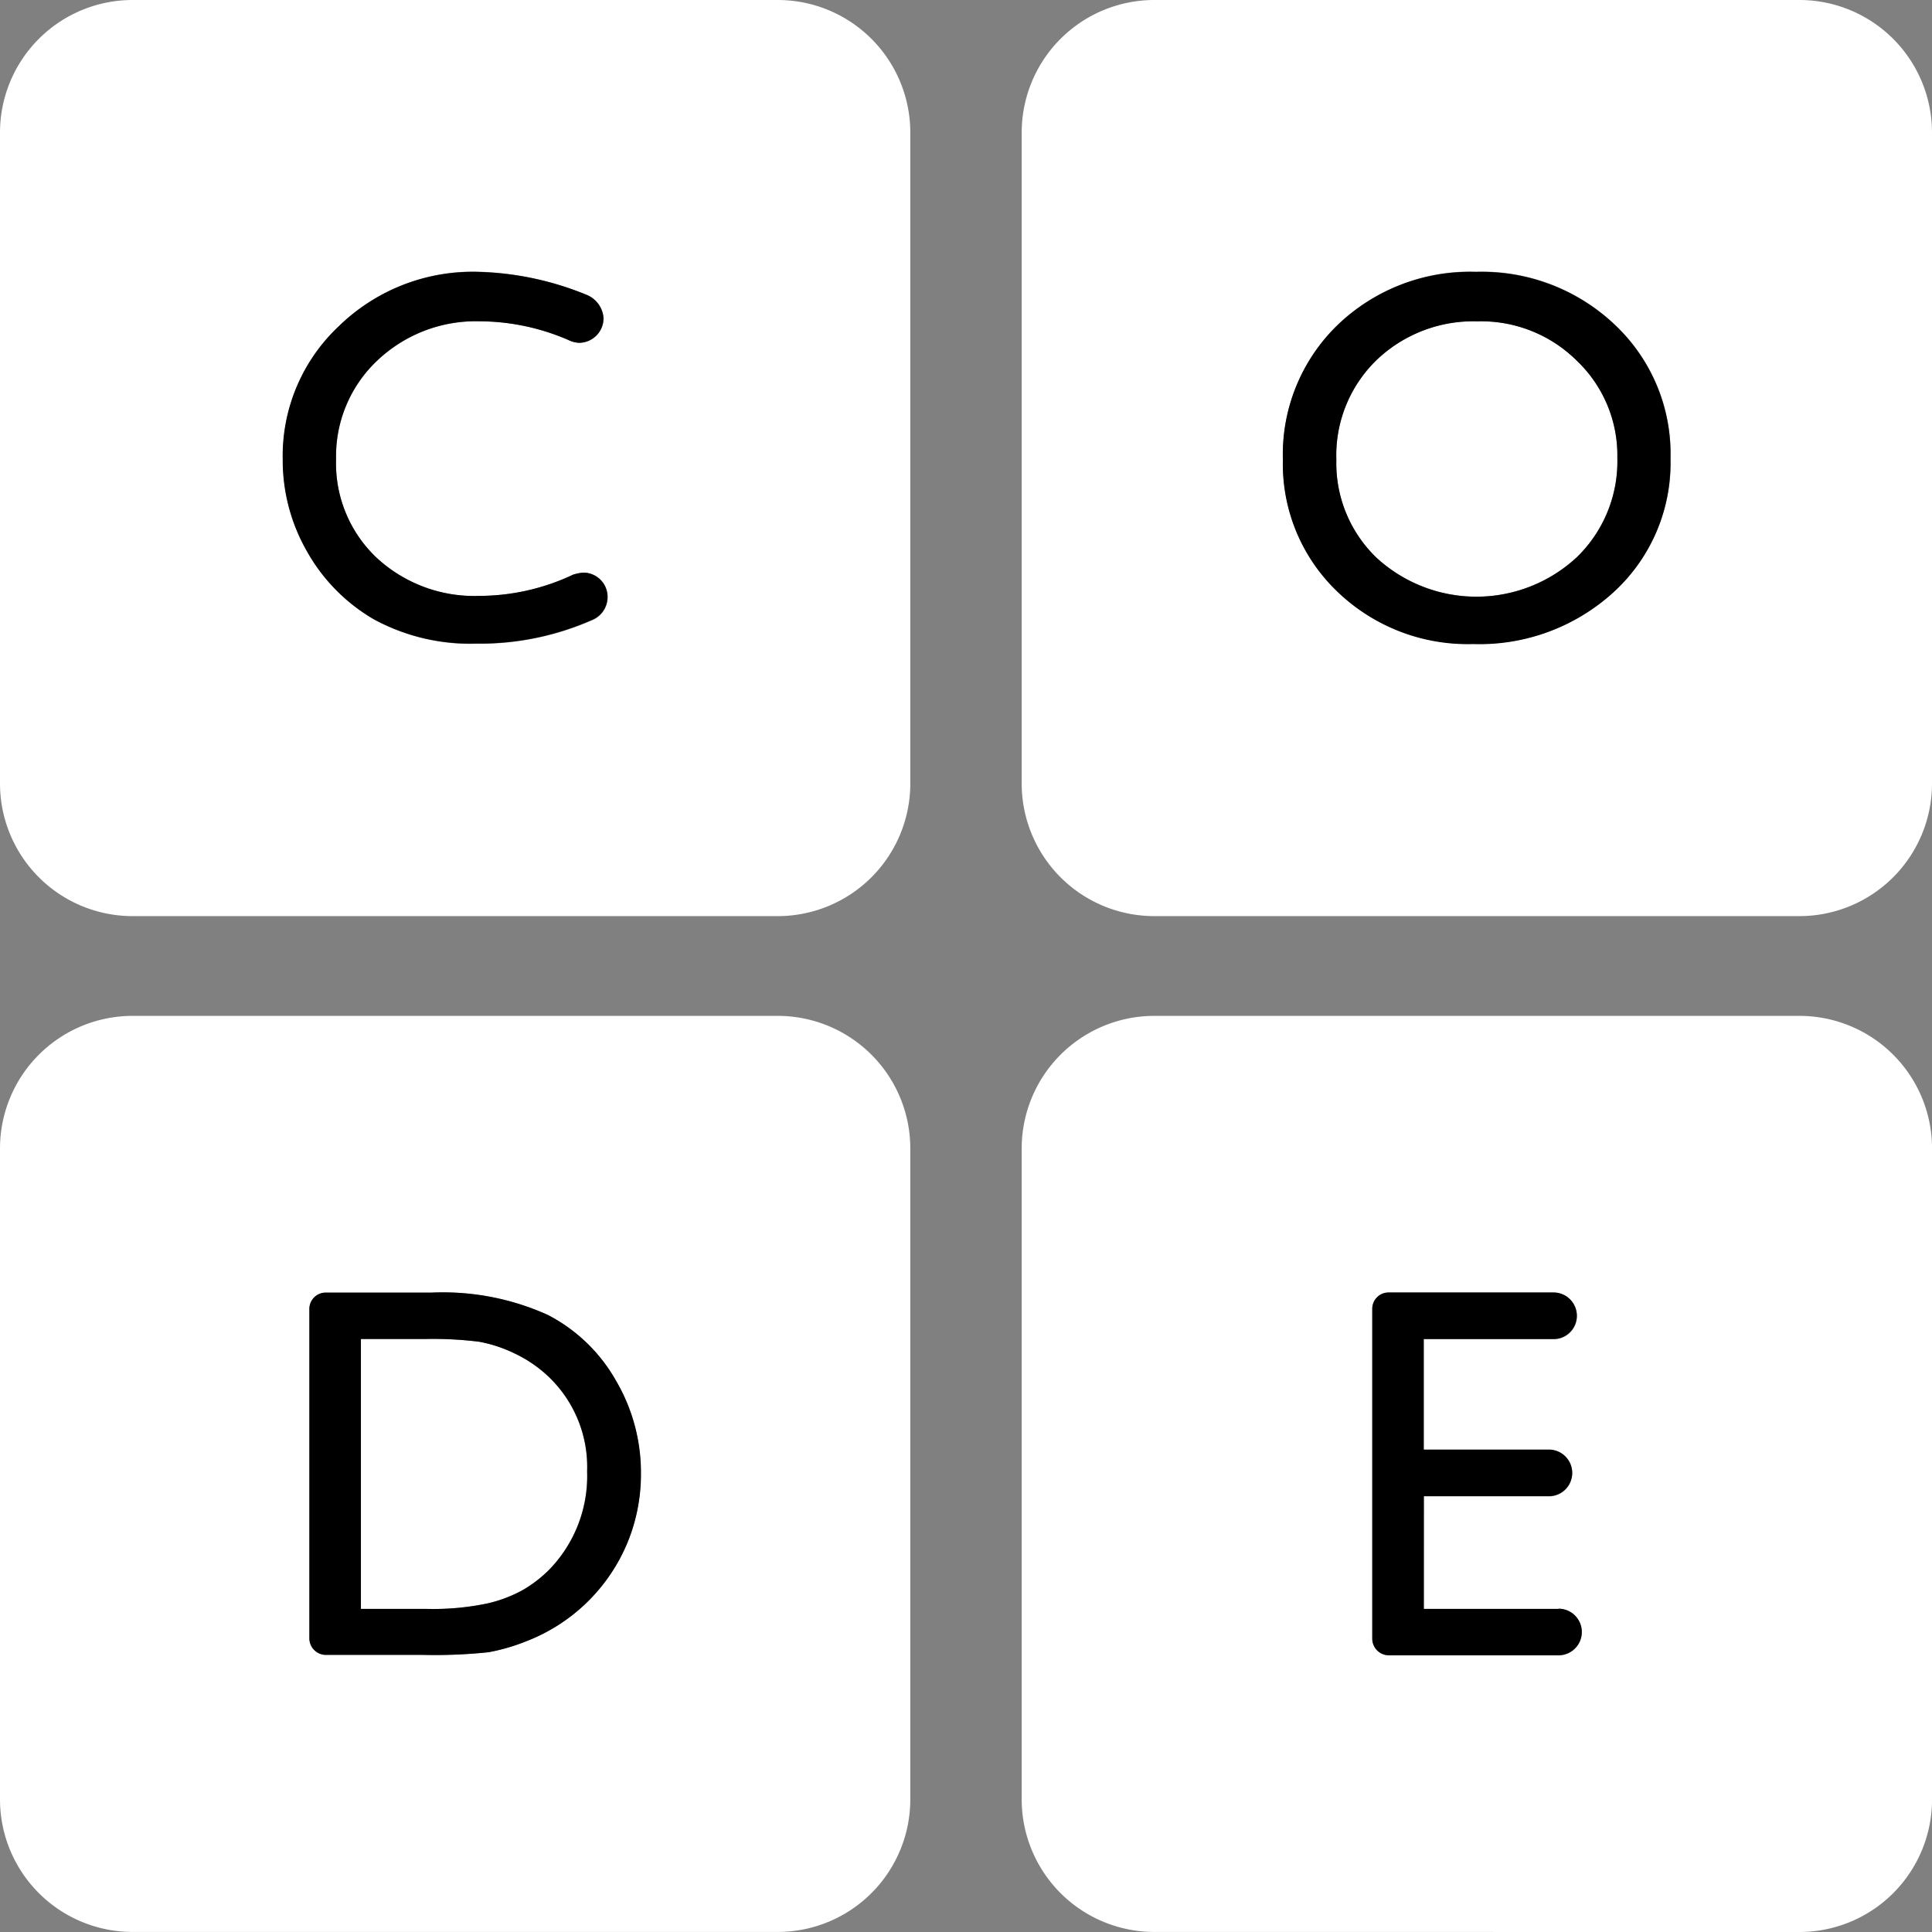
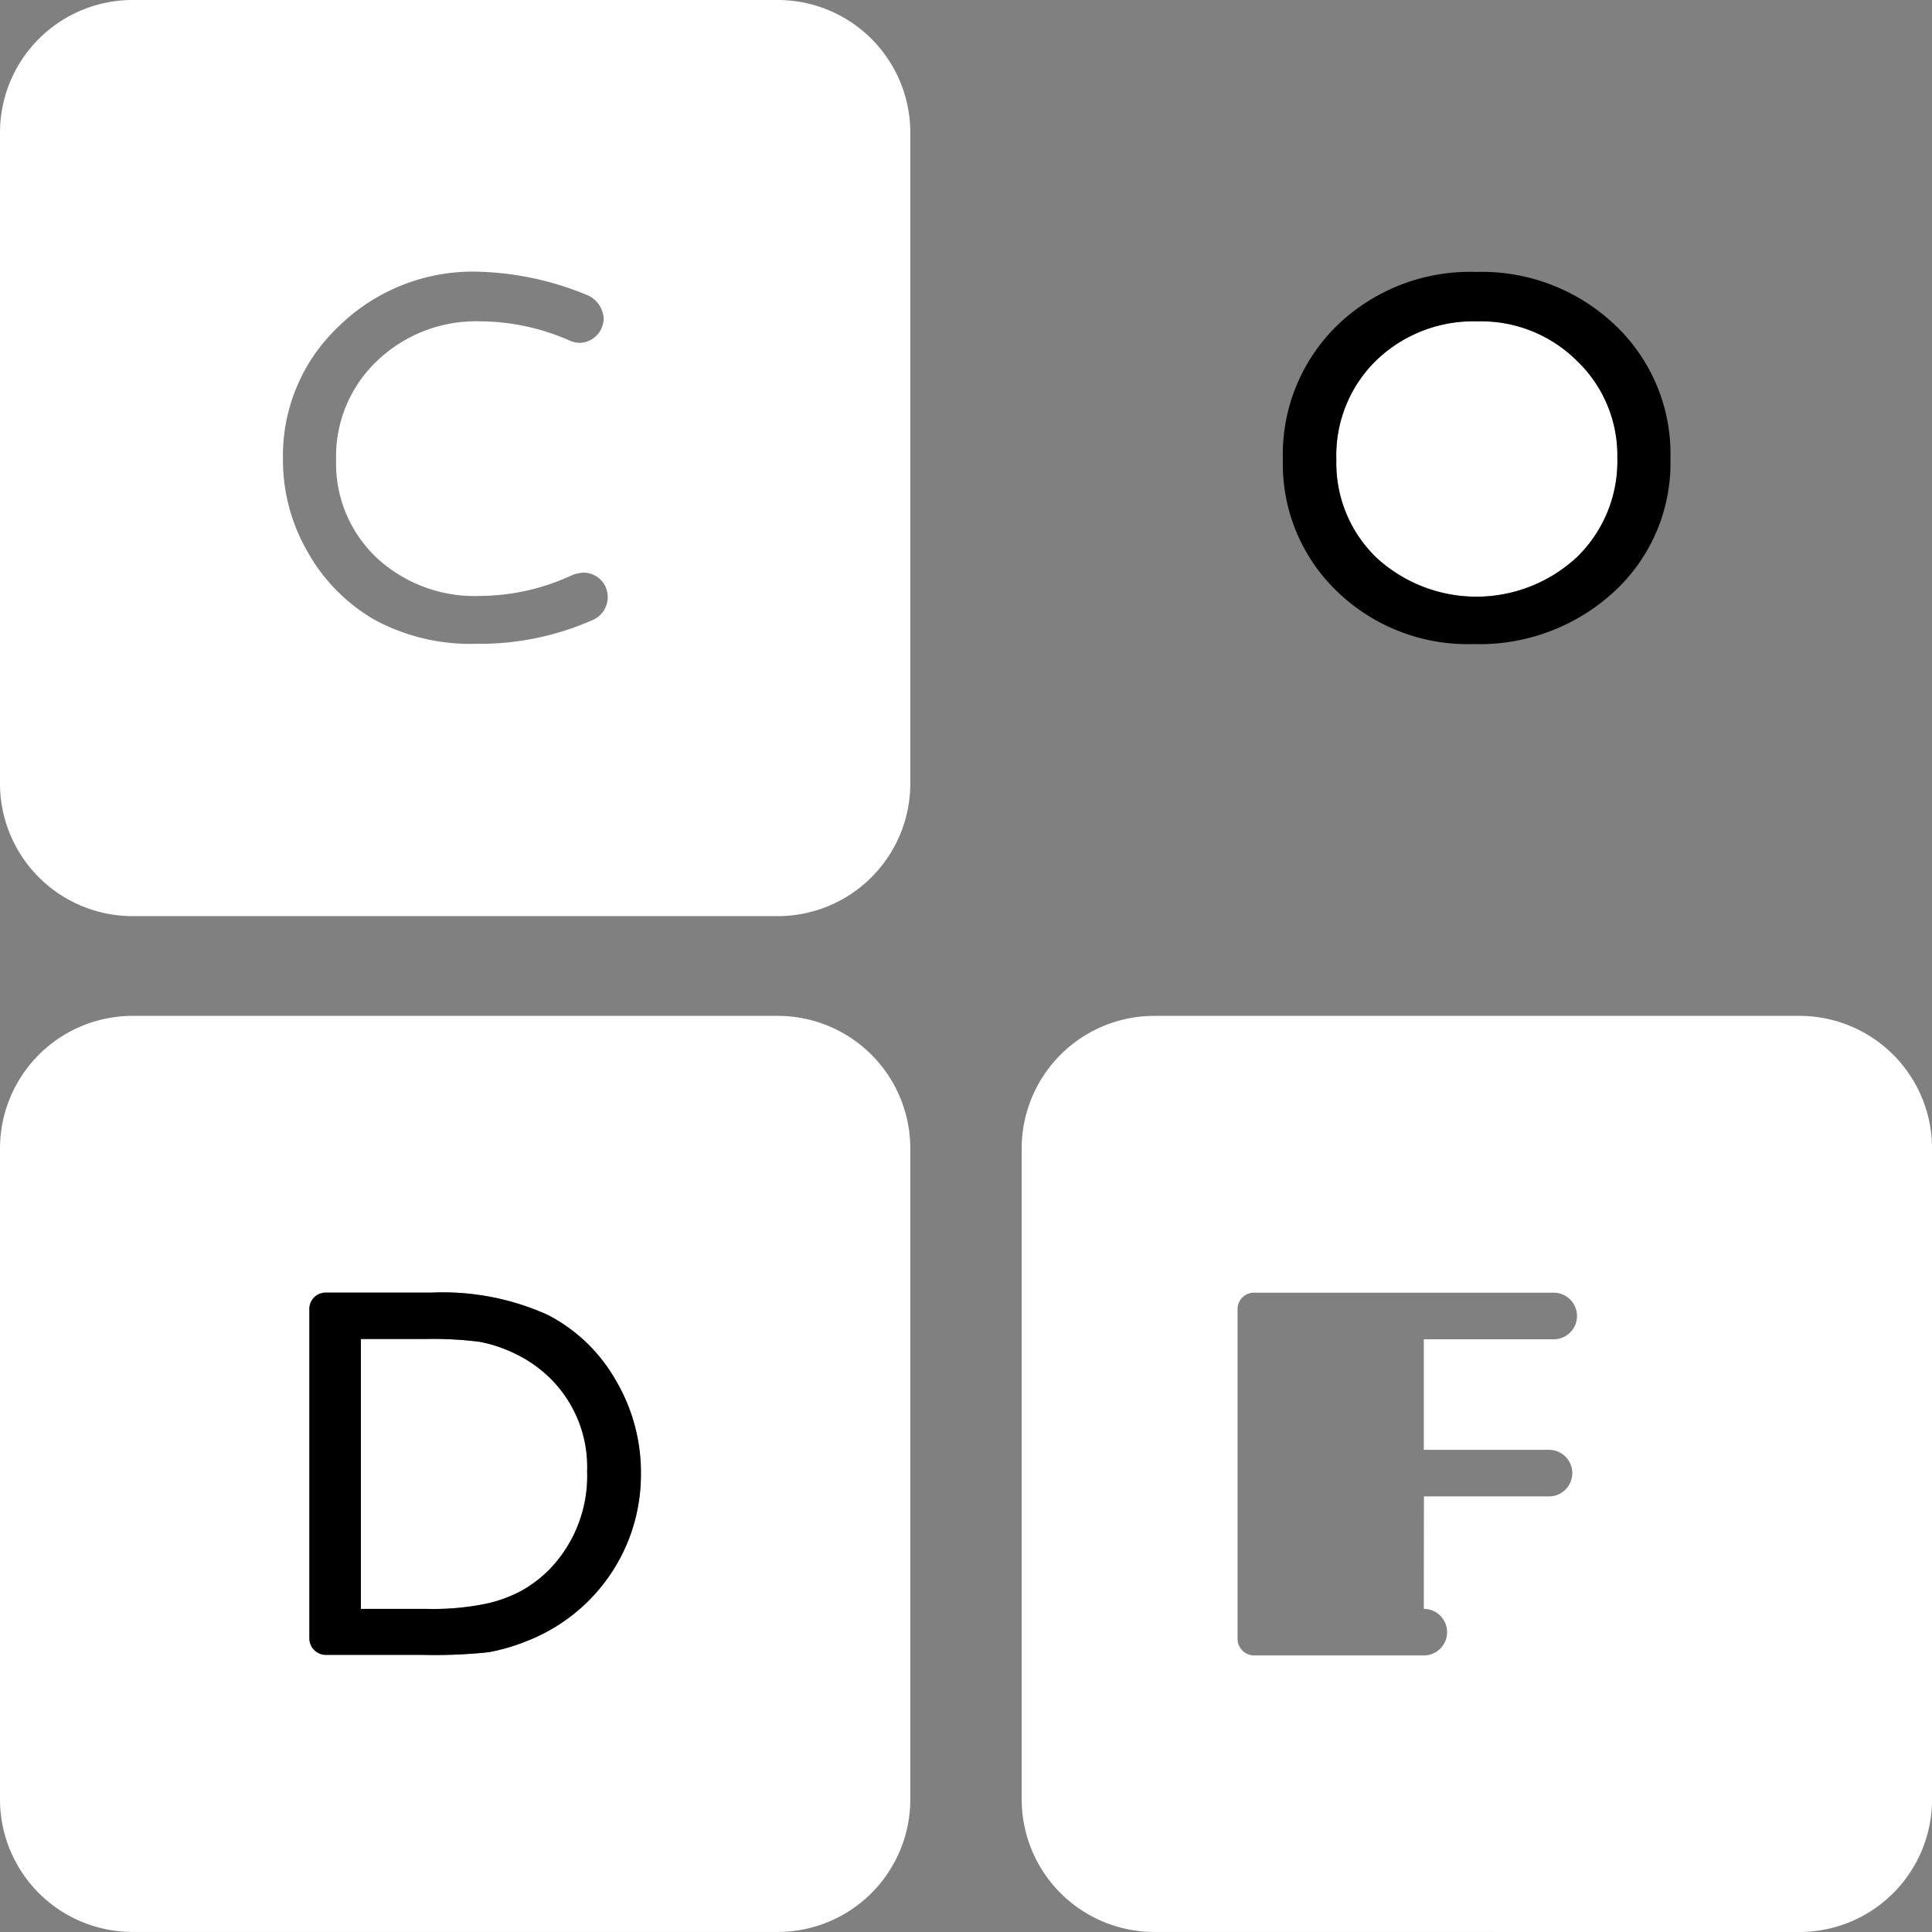
<svg xmlns="http://www.w3.org/2000/svg" id="code" width="35.558" height="35.558" viewBox="0 0 35.558 35.558">
  <rect x="0" y="0" width="35.558" height="35.558" fill="#808080" stroke="none" />
  <path id="Path_1151" data-name="Path 1151" d="M62.784,14.47a2.575,2.575,0,0,0-1.872.718,2.445,2.445,0,0,0-.734,1.831,2.413,2.413,0,0,0,.738,1.8,2.715,2.715,0,0,0,3.692-.012,2.456,2.456,0,0,0,.742-1.823,2.406,2.406,0,0,0-.742-1.786A2.5,2.5,0,0,0,62.784,14.47Z" transform="translate(-35.583 -8.556)" fill="#fff" />
-   <path id="Path_1152" data-name="Path 1152" d="M62.762,14.414a2.441,2.441,0,0,1-2.432,2.447H48.44a2.441,2.441,0,0,1-2.432-2.447V2.447A2.441,2.441,0,0,1,48.44,0h11.89a2.441,2.441,0,0,1,2.432,2.447ZM54.369,5a3.556,3.556,0,0,1,2.561.979,3.261,3.261,0,0,1,1.021,2.455,3.219,3.219,0,0,1-1.033,2.447,3.66,3.66,0,0,1-2.6.967,3.457,3.457,0,0,1-2.5-.967,3.247,3.247,0,0,1-1-2.427A3.313,3.313,0,0,1,51.82,5.983,3.515,3.515,0,0,1,54.369,5Z" transform="translate(-27.204)" fill="#fff" fill-rule="evenodd" />
  <path id="Path_1153" data-name="Path 1153" d="M17.439,60.295H16.252v4.968h1.216a4.841,4.841,0,0,0,1.106-.1,2.489,2.489,0,0,0,.657-.249,2.347,2.347,0,0,0,.482-.371,2.471,2.471,0,0,0,.7-1.811,2.294,2.294,0,0,0-.721-1.754,2.391,2.391,0,0,0-.612-.416,2.544,2.544,0,0,0-.652-.216A6.819,6.819,0,0,0,17.439,60.295Z" transform="translate(-9.609 -35.652)" fill="#fff" />
  <path id="Path_1154" data-name="Path 1154" d="M16.754,60.159a2.441,2.441,0,0,1-2.432,2.447H2.432A2.441,2.441,0,0,1,0,60.159V48.193a2.441,2.441,0,0,1,2.432-2.447h11.89a2.441,2.441,0,0,1,2.432,2.447ZM5.694,57.206V51.145a.3.3,0,0,1,.316-.306H7.931a4.693,4.693,0,0,1,2.144.408,3.047,3.047,0,0,1,1.252,1.2,3.344,3.344,0,0,1,.466,1.729,3.3,3.3,0,0,1-.255,1.281,3.3,3.3,0,0,1-1.86,1.8,3.61,3.61,0,0,1-.689.2,9.4,9.4,0,0,1-1.2.049s-1.572,0-1.787,0A.305.305,0,0,1,5.694,57.206Z" transform="translate(0 -27.049)" fill="#fff" fill-rule="evenodd" />
-   <path id="Path_1155" data-name="Path 1155" d="M60.331,62.607a2.441,2.441,0,0,0,2.432-2.447V48.193a2.441,2.441,0,0,0-2.432-2.447H48.44a2.441,2.441,0,0,0-2.432,2.447V60.159a2.441,2.441,0,0,0,2.432,2.447ZM53.409,56.66h2.48a.428.428,0,0,1,0,.857h-.058l-3.07,0a.306.306,0,0,1-.3-.306V51.141a.3.3,0,0,1,.3-.3c.745,0,2.639,0,2.982,0H55.8a.428.428,0,0,1,0,.857H53.409v2.035l2.3,0a.428.428,0,0,1,.008.857l-2.306,0Z" transform="translate(-27.204 -27.049)" fill="#fff" fill-rule="evenodd" />
+   <path id="Path_1155" data-name="Path 1155" d="M60.331,62.607a2.441,2.441,0,0,0,2.432-2.447V48.193a2.441,2.441,0,0,0-2.432-2.447H48.44a2.441,2.441,0,0,0-2.432,2.447V60.159a2.441,2.441,0,0,0,2.432,2.447ZM53.409,56.66a.428.428,0,0,1,0,.857h-.058l-3.07,0a.306.306,0,0,1-.3-.306V51.141a.3.3,0,0,1,.3-.3c.745,0,2.639,0,2.982,0H55.8a.428.428,0,0,1,0,.857H53.409v2.035l2.3,0a.428.428,0,0,1,.008.857l-2.306,0Z" transform="translate(-27.204 -27.049)" fill="#fff" fill-rule="evenodd" />
  <path id="Path_1156" data-name="Path 1156" d="M16.754,14.414a2.441,2.441,0,0,1-2.432,2.447H2.432A2.441,2.441,0,0,1,0,14.414V2.447A2.441,2.441,0,0,1,2.432,0h11.89a2.441,2.441,0,0,1,2.432,2.447Zm-6.022-3.875a.845.845,0,0,0-.182.037,4.062,4.062,0,0,1-1.722.392,2.646,2.646,0,0,1-1.9-.706,2.388,2.388,0,0,1-.742-1.807A2.418,2.418,0,0,1,6.942,6.64a2.633,2.633,0,0,1,1.893-.726,4.141,4.141,0,0,1,1.625.343.5.5,0,0,0,.2.053.453.453,0,0,0,.45-.453.5.5,0,0,0-.288-.42A5.614,5.614,0,0,0,8.79,5,3.53,3.53,0,0,0,6.241,6,3.271,3.271,0,0,0,5.208,8.451a3.371,3.371,0,0,0,.45,1.7A3.317,3.317,0,0,0,6.881,11.4a3.707,3.707,0,0,0,1.884.449,5.126,5.126,0,0,0,2.12-.428.46.46,0,0,0,.3-.428A.447.447,0,0,0,10.731,10.539Z" fill="#fff" fill-rule="evenodd" />
-   <path id="Path_1157" data-name="Path 1157" d="M18.083,17.816a.845.845,0,0,1,.182-.037.447.447,0,0,1,.45.449.46.46,0,0,1-.3.428,5.126,5.126,0,0,1-2.12.428,3.707,3.707,0,0,1-1.884-.449,3.317,3.317,0,0,1-1.224-1.24,3.371,3.371,0,0,1-.45-1.7,3.271,3.271,0,0,1,1.033-2.451,3.53,3.53,0,0,1,2.549-1,5.614,5.614,0,0,1,2.034.432.5.5,0,0,1,.288.42.453.453,0,0,1-.45.453.5.5,0,0,1-.2-.053,4.141,4.141,0,0,0-1.625-.343,2.633,2.633,0,0,0-1.893.726,2.418,2.418,0,0,0-.754,1.815,2.388,2.388,0,0,0,.742,1.807,2.646,2.646,0,0,0,1.9.706A4.062,4.062,0,0,0,18.083,17.816Z" transform="translate(-7.534 -7.24)" />
  <path id="Path_1158" data-name="Path 1158" d="M63.884,13.224a3.556,3.556,0,0,0-2.561-.979,3.515,3.515,0,0,0-2.549.979A3.313,3.313,0,0,0,57.769,15.7a3.247,3.247,0,0,0,1,2.427,3.457,3.457,0,0,0,2.5.967,3.66,3.66,0,0,0,2.6-.967,3.219,3.219,0,0,0,1.033-2.447A3.261,3.261,0,0,0,63.884,13.224Zm-2.525-.069a2.575,2.575,0,0,0-1.872.718,2.445,2.445,0,0,0-.734,1.831,2.413,2.413,0,0,0,.738,1.8,2.715,2.715,0,0,0,3.692-.012,2.456,2.456,0,0,0,.742-1.823,2.406,2.406,0,0,0-.742-1.786A2.5,2.5,0,0,0,61.359,13.154Z" transform="translate(-34.158 -7.24)" fill-rule="evenodd" />
-   <path id="Path_1159" data-name="Path 1159" d="M65.223,64.024h-2.48V61.948l2.306,0a.428.428,0,0,0-.008-.857l-2.3,0V59.056H65.13a.428.428,0,0,0,0-.857h-.054c-.343,0-2.237,0-2.982,0a.3.3,0,0,0-.3.3V64.57a.306.306,0,0,0,.3.306l3.056,0h.072a.428.428,0,0,0,0-.857Z" transform="translate(-36.538 -34.412)" />
  <path id="Path_1160" data-name="Path 1160" d="M13.932,58.515v6.061a.305.305,0,0,0,.312.3c.215,0,1.787,0,1.787,0a9.4,9.4,0,0,0,1.2-.049,3.611,3.611,0,0,0,.689-.2,3.3,3.3,0,0,0,1.86-1.8,3.3,3.3,0,0,0,.255-1.281,3.344,3.344,0,0,0-.466-1.729,3.047,3.047,0,0,0-1.252-1.2,4.693,4.693,0,0,0-2.144-.408H14.248A.3.3,0,0,0,13.932,58.515Zm2.136.547H14.88V64.03H16.1a4.842,4.842,0,0,0,1.106-.1,2.49,2.49,0,0,0,.657-.249,2.347,2.347,0,0,0,.482-.371,2.471,2.471,0,0,0,.7-1.811,2.294,2.294,0,0,0-.721-1.754,2.391,2.391,0,0,0-.612-.416,2.544,2.544,0,0,0-.652-.216A6.818,6.818,0,0,0,16.067,59.062Z" transform="translate(-8.238 -34.418)" fill-rule="evenodd" />
</svg>